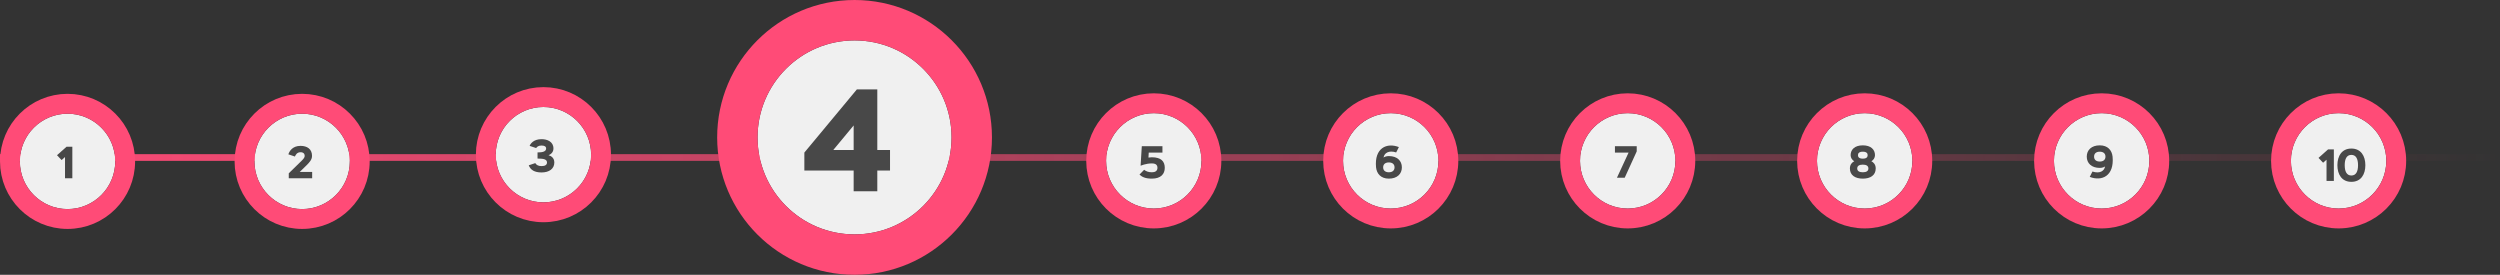
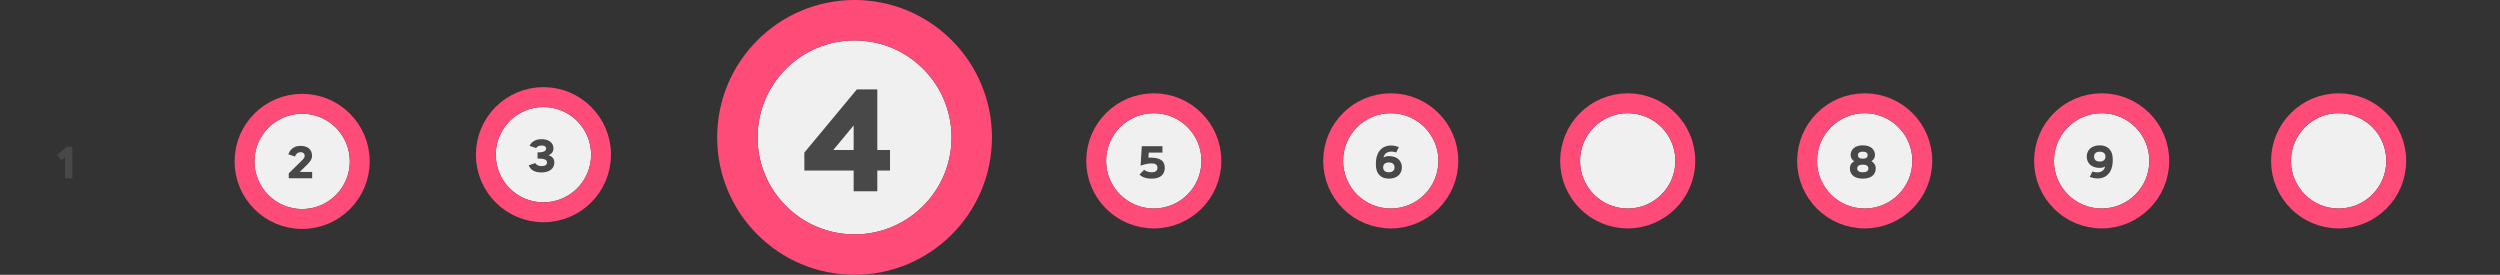
<svg xmlns="http://www.w3.org/2000/svg" width="373" height="41" viewBox="0 0 373 41" fill="none">
  <rect x="0" y="0" width="373" height="41" fill="#333333" stroke="none" />
-   <rect y="24" width="1" height="373" transform="rotate(-90 0 24)" fill="url(#paint0_linear_29_451)" />
  <circle cx="127.5" cy="20.5" r="14.471" fill="#F0F0F0" />
  <path d="M130.894 28.54H127.365V25.446H120.009V22.764L127.842 13.342H130.894V22.383H132.791V25.446H130.894V28.54ZM124.323 22.383H127.365V18.715L124.323 22.383Z" fill="#484848" />
  <circle cx="127.5" cy="20.5" r="17.485" stroke="#FF4B77" stroke-width="6.029" />
-   <circle cx="10.079" cy="24.078" r="7.114" fill="#F0F0F0" />
  <path d="M9.188 23.879L8.506 23.158L9.923 21.895H10.793V26.599H9.7V23.43L9.188 23.879Z" fill="#484848" />
-   <circle cx="10.079" cy="24.078" r="8.596" stroke="#FF4B77" stroke-width="2.964" />
  <circle cx="45.078" cy="24.078" r="7.114" fill="#F0F0F0" />
  <path d="M43.998 23.355L43.024 23.026C43.194 22.498 43.686 21.763 44.841 21.763C45.825 21.763 46.554 22.239 46.554 23.253C46.554 23.83 46.163 24.234 45.717 24.68L44.723 25.651H46.574V26.599H43.083V25.858L45.018 23.968C45.32 23.669 45.461 23.473 45.461 23.253C45.461 22.944 45.264 22.712 44.841 22.712C44.323 22.712 44.123 23.079 43.998 23.355Z" fill="#484848" />
  <circle cx="45.078" cy="24.078" r="8.596" stroke="#FF4B77" stroke-width="2.964" />
  <circle cx="81.079" cy="23.078" r="7.114" fill="#F0F0F0" />
  <path d="M78.889 24.664L79.864 24.336C80.018 24.602 80.303 24.782 80.799 24.782C81.337 24.782 81.612 24.589 81.612 24.247C81.612 23.775 81.136 23.657 80.201 23.657V22.742C80.979 22.742 81.481 22.607 81.481 22.145C81.481 21.882 81.261 21.712 80.799 21.712C80.297 21.712 80.1 21.935 79.995 22.092L79.02 21.764C79.138 21.459 79.591 20.763 80.799 20.763C81.651 20.763 82.573 21.134 82.573 22.145C82.573 22.594 82.331 22.968 81.842 23.155C82.245 23.276 82.705 23.562 82.705 24.247C82.705 25.189 81.927 25.73 80.799 25.73C79.729 25.73 79.142 25.337 78.889 24.664Z" fill="#484848" />
  <circle cx="81.079" cy="23.078" r="8.596" stroke="#FF4B77" stroke-width="2.964" />
  <circle cx="172.145" cy="24" r="7.114" fill="#F0F0F0" />
-   <path d="M173.436 21.816V22.764H171.392L171.35 23.509C171.481 23.483 171.694 23.466 171.855 23.466C173.22 23.466 173.784 24.06 173.784 25.041C173.784 25.943 173.22 26.652 171.855 26.652C170.894 26.652 170.382 26.399 170.011 26.048L170.707 25.33C170.953 25.533 171.307 25.704 171.855 25.704C172.34 25.704 172.691 25.517 172.691 25.041C172.691 24.618 172.442 24.382 171.855 24.382C171.412 24.382 170.999 24.464 170.687 24.552C170.506 24.601 170.336 24.66 170.178 24.723L170.356 21.816H173.436Z" fill="#484848" />
+   <path d="M173.436 21.816V22.764H171.392L171.35 23.509C173.22 23.466 173.784 24.06 173.784 25.041C173.784 25.943 173.22 26.652 171.855 26.652C170.894 26.652 170.382 26.399 170.011 26.048L170.707 25.33C170.953 25.533 171.307 25.704 171.855 25.704C172.34 25.704 172.691 25.517 172.691 25.041C172.691 24.618 172.442 24.382 171.855 24.382C171.412 24.382 170.999 24.464 170.687 24.552C170.506 24.601 170.336 24.66 170.178 24.723L170.356 21.816H173.436Z" fill="#484848" />
  <circle cx="172.145" cy="24" r="8.596" stroke="#FF4B77" stroke-width="2.964" />
  <circle cx="207.5" cy="24" r="7.114" fill="#F0F0F0" />
  <path d="M208.713 21.944L208.309 22.744C207.2 22.374 206.515 22.853 206.429 23.512C206.541 23.407 206.836 23.286 207.217 23.286C208.454 23.286 209.159 23.991 209.159 24.969C209.159 25.95 208.454 26.652 207.217 26.652C206.019 26.652 205.412 25.917 205.307 24.972C205.032 22.065 206.921 21.245 208.713 21.944ZM208.066 24.969C208.066 24.49 207.732 24.234 207.217 24.234C206.702 24.234 206.367 24.49 206.367 24.969C206.367 25.448 206.698 25.704 207.217 25.704C207.732 25.704 208.066 25.448 208.066 24.969Z" fill="#484848" />
  <circle cx="207.5" cy="24" r="8.596" stroke="#FF4B77" stroke-width="2.964" />
  <circle cx="242.855" cy="24" r="7.114" fill="#F0F0F0" />
-   <path d="M240.948 22.764V21.816H244.199V22.587L242.405 26.521H241.247L242.986 22.764H240.948Z" fill="#484848" />
  <circle cx="242.855" cy="24" r="8.596" stroke="#FF4B77" stroke-width="2.964" />
  <circle cx="278.211" cy="24" r="7.114" fill="#F0F0F0" />
  <path d="M277.931 26.652C276.819 26.652 276.005 26.166 276.005 25.133C276.005 24.529 276.346 24.214 276.655 24.057C276.34 23.883 276.113 23.535 276.113 23.151C276.113 22.311 276.733 21.685 277.931 21.685C279.128 21.685 279.748 22.311 279.748 23.151C279.748 23.535 279.522 23.883 279.207 24.057C279.515 24.214 279.857 24.529 279.857 25.133C279.857 26.166 279.043 26.652 277.931 26.652ZM277.931 25.704C278.469 25.704 278.764 25.51 278.764 25.133C278.764 24.756 278.469 24.562 277.931 24.562C277.393 24.562 277.097 24.756 277.097 25.133C277.097 25.51 277.393 25.704 277.931 25.704ZM278.656 23.151C278.656 22.853 278.459 22.633 277.931 22.633C277.403 22.633 277.206 22.853 277.206 23.151C277.206 23.456 277.403 23.67 277.931 23.67C278.459 23.67 278.656 23.456 278.656 23.151Z" fill="#484848" />
  <circle cx="278.211" cy="24" r="8.596" stroke="#FF4B77" stroke-width="2.964" />
  <circle cx="313.566" cy="24" r="7.114" fill="#F0F0F0" />
  <path d="M311.79 26.393L312.194 25.592C313.303 25.963 313.985 25.487 314.074 24.825C313.955 24.926 313.673 25.051 313.286 25.051C312.049 25.051 311.344 24.349 311.344 23.368C311.344 22.39 312.049 21.685 313.286 21.685C314.484 21.685 315.091 22.42 315.196 23.365C315.471 26.271 313.581 27.091 311.79 26.393ZM312.436 23.368C312.436 23.847 312.768 24.103 313.286 24.103C313.801 24.103 314.136 23.847 314.136 23.368C314.136 22.889 313.801 22.633 313.286 22.633C312.768 22.633 312.436 22.889 312.436 23.368Z" fill="#484848" />
  <circle cx="313.566" cy="24" r="8.596" stroke="#FF4B77" stroke-width="2.964" />
  <circle cx="348.921" cy="24" r="7.114" fill="#F0F0F0" />
-   <path d="M346.606 24.28L345.924 23.558L347.341 22.295H348.211V27H347.118V23.831L346.606 24.28ZM352.912 24.648C352.912 26.026 352.249 27.131 350.825 27.131C349.402 27.131 348.739 26.026 348.739 24.648C348.739 23.27 349.402 22.164 350.825 22.164C352.246 22.164 352.912 23.27 352.912 24.648ZM351.819 24.648C351.819 23.709 351.521 23.109 350.825 23.109C350.13 23.109 349.831 23.709 349.831 24.648C349.831 25.586 350.13 26.186 350.825 26.186C351.521 26.186 351.819 25.586 351.819 24.648Z" fill="#484848" />
  <circle cx="348.922" cy="24" r="8.596" stroke="#FF4B77" stroke-width="2.964" />
  <defs>
    <linearGradient id="paint0_linear_29_451" x1="0.5" y1="24" x2="0.5" y2="397" gradientUnits="userSpaceOnUse">
      <stop stop-color="#FF4B77" />
      <stop offset="1" stop-color="#FF4B77" stop-opacity="0" />
    </linearGradient>
  </defs>
</svg>